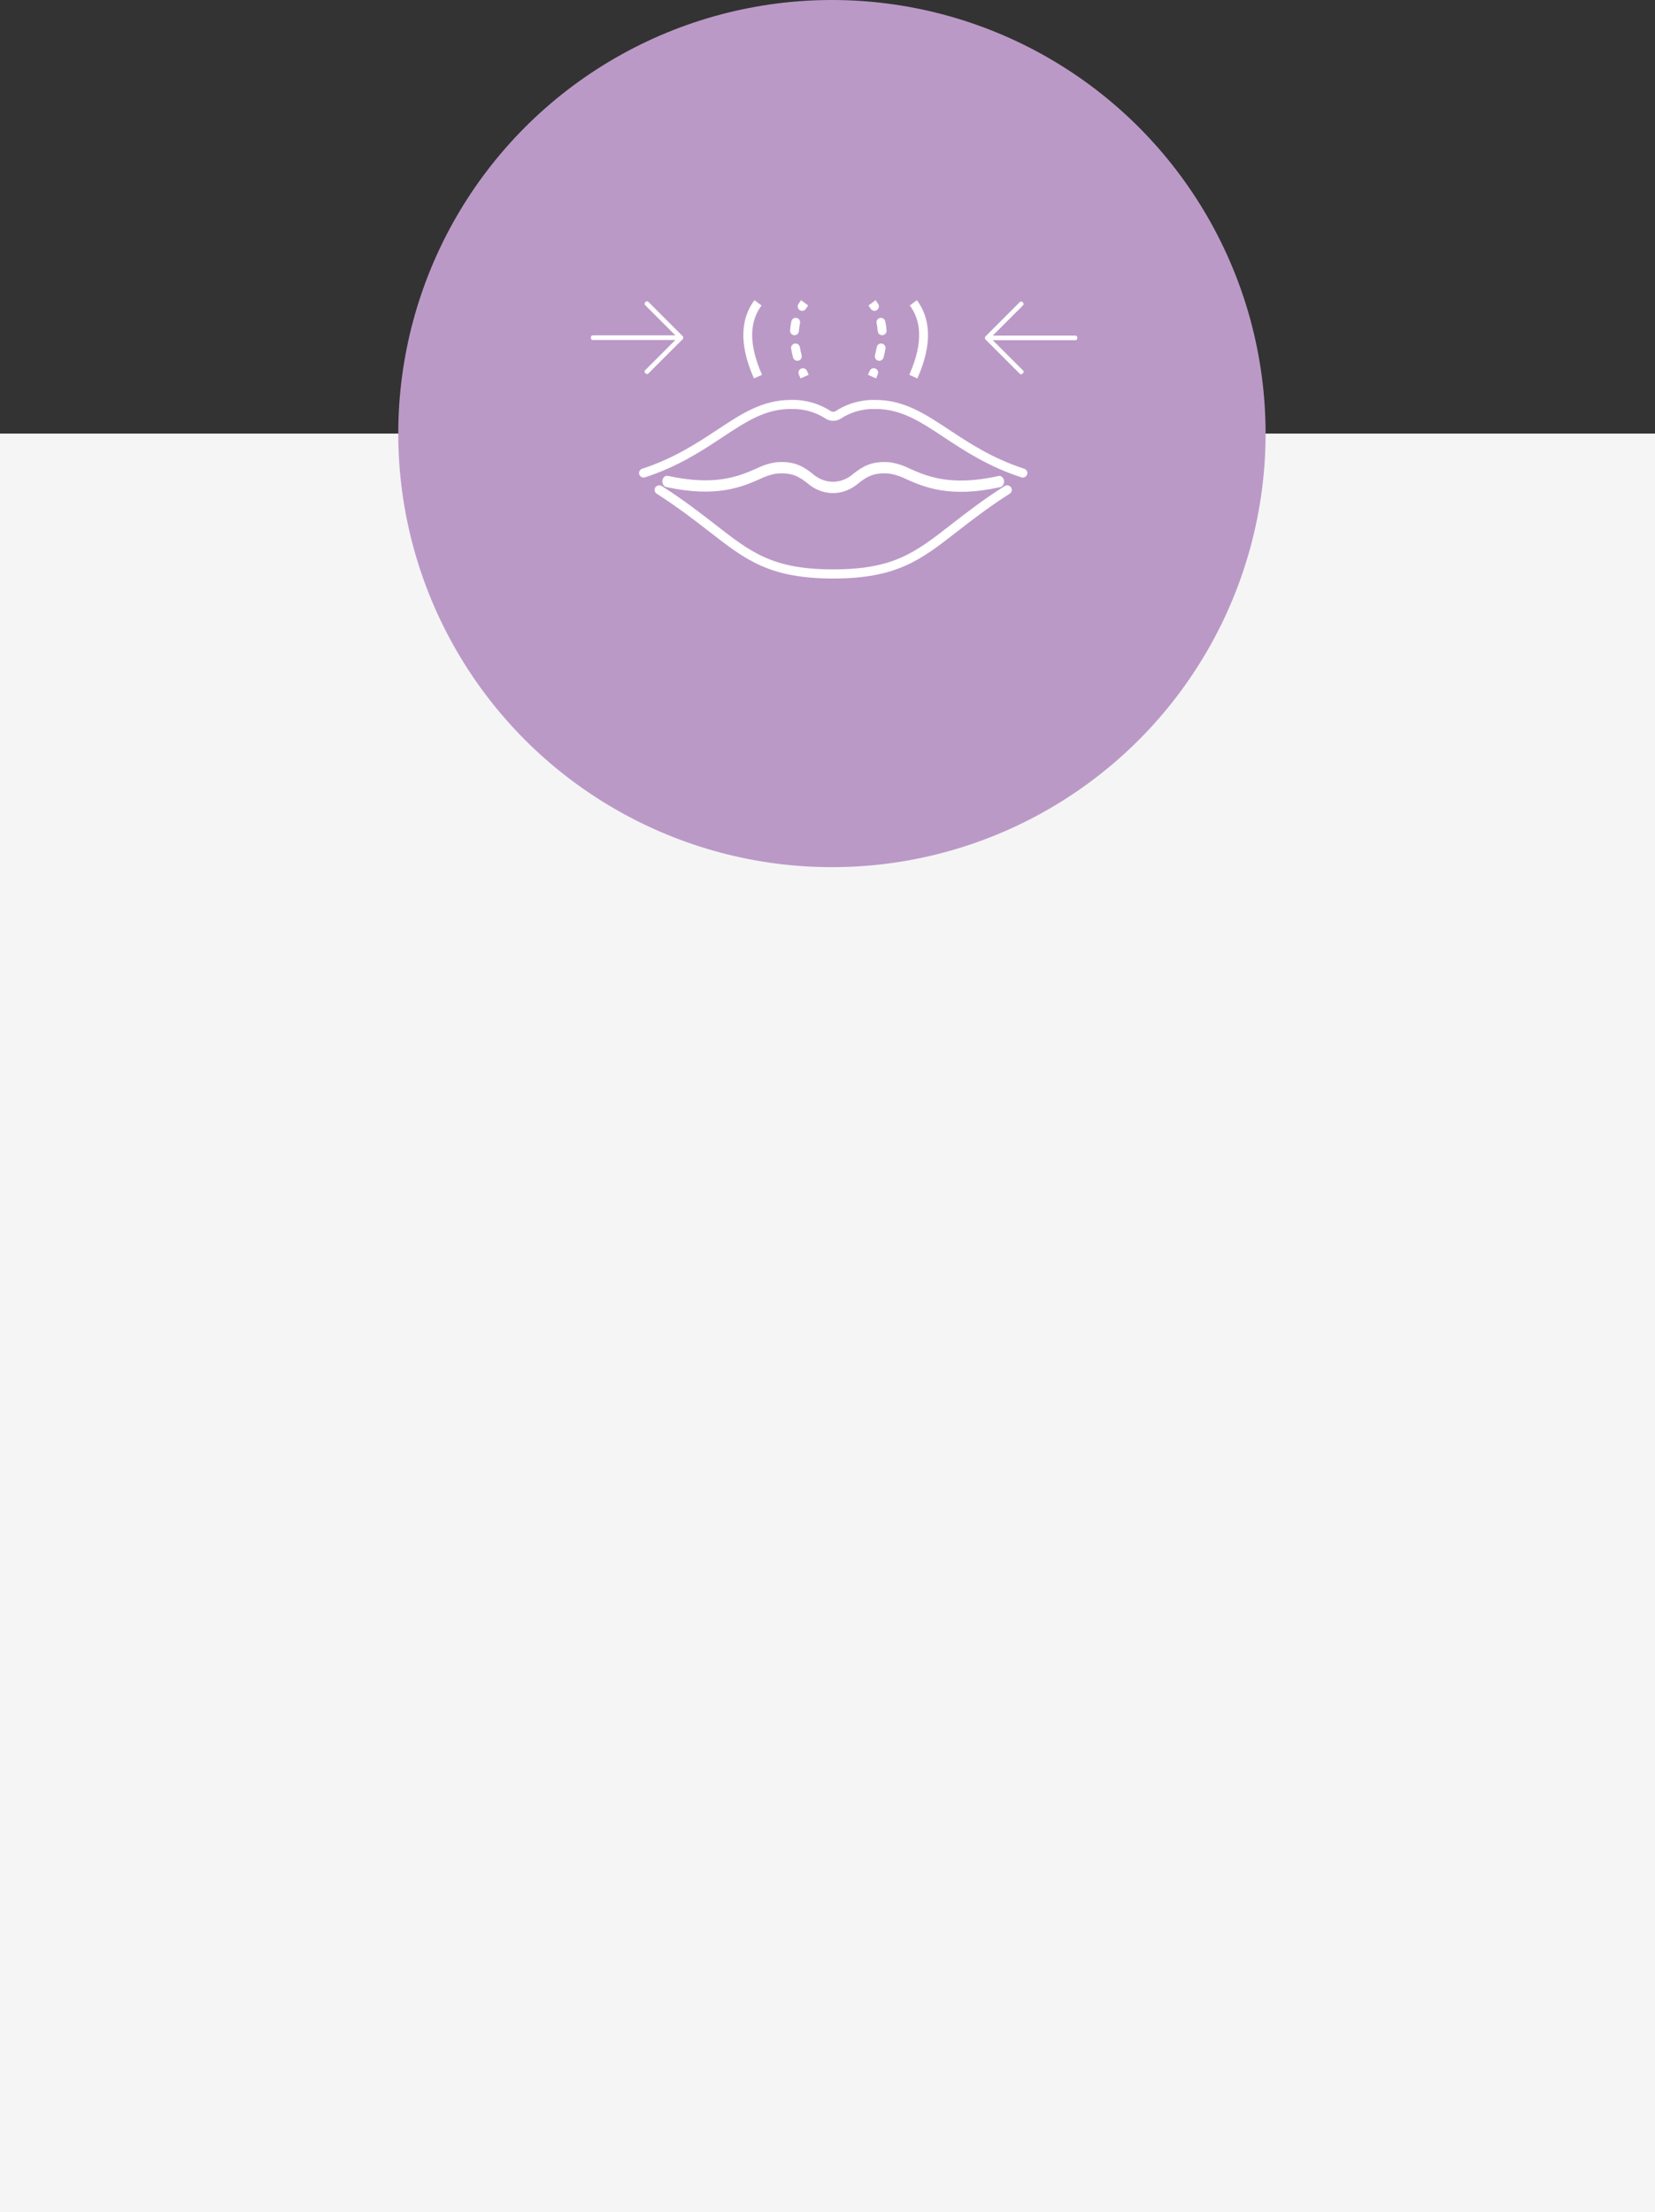
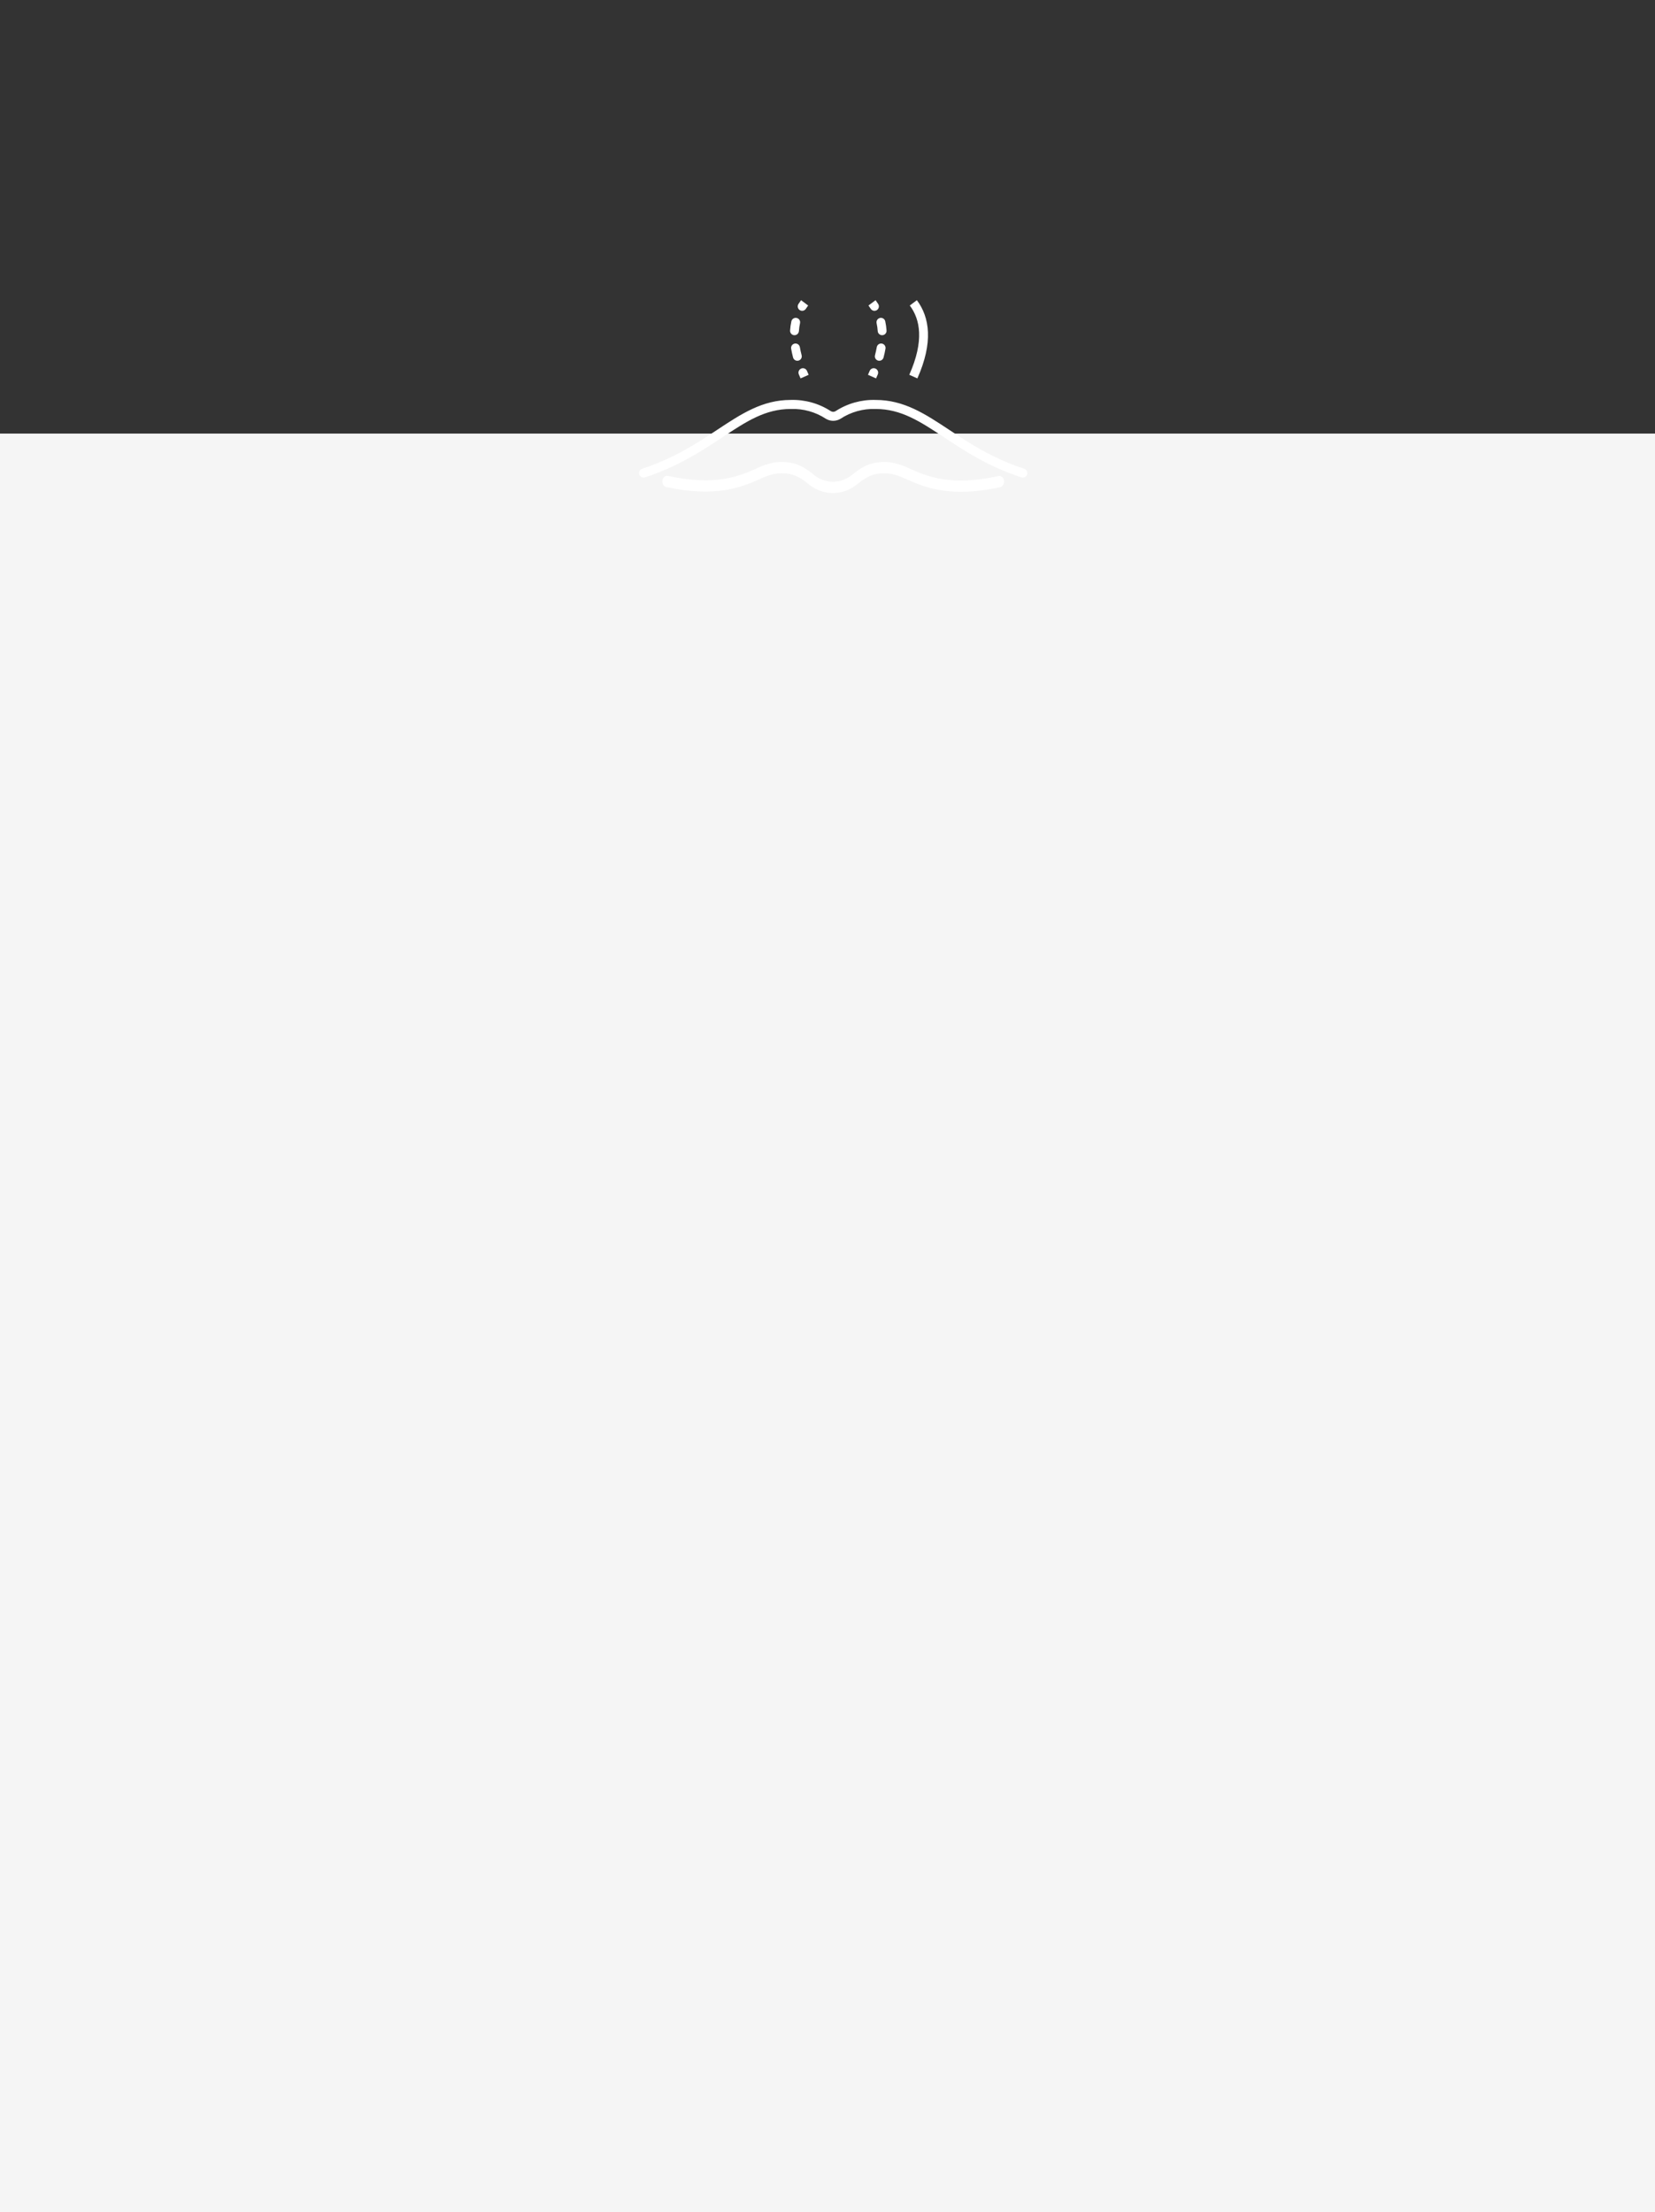
<svg xmlns="http://www.w3.org/2000/svg" width="187" height="250" viewBox="0 0 187 250" fill="none">
  <rect x="0" y="0" width="187" height="250" fill="#333333" stroke="none" />
  <rect y="49" width="187" height="201" fill="#F5F5F5" />
-   <circle cx="94" cy="49" r="49" fill="#BB99C7" />
-   <path d="M94.142 65.378C86.95 65.378 84.254 63.279 80.173 60.103C78.539 58.832 76.683 57.389 74.198 55.792C74.08 55.717 73.998 55.599 73.97 55.465C73.942 55.331 73.97 55.191 74.048 55.078C74.126 54.964 74.248 54.885 74.386 54.857C74.525 54.83 74.669 54.858 74.787 54.933C77.314 56.555 79.188 58.014 80.841 59.3C84.883 62.448 87.324 64.347 94.142 64.347C100.96 64.347 103.401 62.448 107.445 59.3C109.098 58.013 110.972 56.555 113.499 54.933C113.617 54.858 113.761 54.83 113.899 54.857C114.038 54.885 114.159 54.964 114.238 55.078C114.316 55.191 114.344 55.331 114.316 55.465C114.288 55.599 114.206 55.717 114.088 55.792C111.601 57.387 109.749 58.83 108.113 60.102C104.032 63.279 101.335 65.378 94.142 65.378Z" fill="white" />
  <path d="M115.561 53.969C115.505 53.969 115.449 53.96 115.396 53.943C111.646 52.714 109.002 50.966 106.67 49.423C103.964 47.633 101.825 46.219 98.94 46.219C97.527 46.168 96.134 46.558 94.96 47.332C94.713 47.48 94.429 47.558 94.139 47.557C93.85 47.557 93.566 47.477 93.32 47.328C92.147 46.556 90.757 46.168 89.346 46.219C86.461 46.219 84.323 47.633 81.616 49.423C79.283 50.966 76.639 52.714 72.889 53.943C72.758 53.985 72.615 53.975 72.492 53.915C72.368 53.854 72.275 53.748 72.231 53.62C72.187 53.491 72.197 53.351 72.259 53.23C72.321 53.109 72.429 53.017 72.56 52.974C76.175 51.79 78.757 50.083 81.034 48.576C83.774 46.763 86.143 45.197 89.346 45.197C90.951 45.149 92.533 45.591 93.871 46.463C93.951 46.514 94.044 46.541 94.14 46.541C94.235 46.542 94.328 46.516 94.409 46.466C95.749 45.593 97.332 45.149 98.94 45.198C102.142 45.198 104.51 46.764 107.251 48.577C109.529 50.083 112.11 51.79 115.726 52.974C115.843 53.013 115.943 53.091 116.006 53.194C116.07 53.298 116.095 53.421 116.075 53.541C116.055 53.66 115.992 53.769 115.898 53.848C115.804 53.926 115.685 53.969 115.561 53.969V53.969Z" fill="white" />
  <path d="M94.117 55.724C93.067 55.727 92.043 55.325 91.195 54.576C90.352 53.941 89.556 53.34 87.688 53.527C87.043 53.641 86.412 53.854 85.81 54.16C83.881 55.004 80.965 56.278 75.283 55.041C75.213 55.027 75.147 54.997 75.087 54.953C75.027 54.908 74.975 54.849 74.934 54.779C74.894 54.71 74.865 54.632 74.849 54.549C74.834 54.466 74.833 54.38 74.845 54.296C74.858 54.212 74.884 54.132 74.922 54.061C74.96 53.99 75.01 53.928 75.068 53.88C75.126 53.833 75.192 53.799 75.261 53.782C75.33 53.766 75.401 53.766 75.47 53.782C80.875 54.959 83.52 53.802 85.452 52.958C86.14 52.609 86.863 52.372 87.603 52.252C89.818 52.033 90.848 52.806 91.755 53.491C92.436 54.111 93.266 54.446 94.119 54.446C94.971 54.446 95.801 54.111 96.482 53.491C97.389 52.809 98.422 52.035 100.634 52.252C101.377 52.374 102.103 52.613 102.794 52.965C104.743 53.822 107.411 54.996 112.815 53.796C112.884 53.779 112.955 53.779 113.024 53.795C113.093 53.812 113.158 53.845 113.216 53.893C113.274 53.94 113.324 54.001 113.363 54.072C113.401 54.144 113.427 54.223 113.44 54.307C113.453 54.39 113.452 54.476 113.437 54.559C113.422 54.642 113.393 54.72 113.353 54.79C113.313 54.859 113.261 54.918 113.202 54.964C113.142 55.009 113.076 55.039 113.007 55.053C107.319 56.317 104.378 55.023 102.432 54.167C101.829 53.858 101.196 53.643 100.548 53.528C98.678 53.342 97.883 53.942 97.041 54.577C96.192 55.326 95.168 55.728 94.117 55.724V55.724Z" fill="white" />
  <path d="M103.198 34.225C104.515 35.98 104.953 38.612 103.198 42.561" stroke="white" />
  <path d="M98.382 34.891C98.528 35.125 98.837 35.196 99.071 35.05C99.305 34.903 99.376 34.594 99.23 34.36L98.382 34.891ZM100.024 36.312C99.965 36.042 99.698 35.872 99.428 35.932C99.159 35.991 98.988 36.258 99.048 36.528L100.024 36.312ZM99.173 37.416C99.192 37.691 99.43 37.9 99.706 37.882C99.981 37.863 100.19 37.625 100.171 37.349L99.173 37.416ZM100.051 39.406C100.098 39.133 99.915 38.875 99.643 38.828C99.371 38.782 99.112 38.965 99.066 39.237L100.051 39.406ZM98.867 40.144C98.797 40.411 98.956 40.685 99.223 40.755C99.49 40.826 99.764 40.666 99.834 40.399L98.867 40.144ZM99.185 42.304C99.29 42.049 99.169 41.756 98.913 41.651C98.658 41.545 98.366 41.667 98.261 41.922L99.185 42.304ZM98.13 34.525C98.219 34.642 98.303 34.764 98.382 34.891L99.23 34.36C99.135 34.21 99.035 34.065 98.93 33.925L98.13 34.525ZM99.048 36.528C99.11 36.807 99.153 37.103 99.173 37.416L100.171 37.349C100.147 36.987 100.097 36.642 100.024 36.312L99.048 36.528ZM99.066 39.237C99.016 39.528 98.95 39.83 98.867 40.144L99.834 40.399C99.924 40.058 99.996 39.727 100.051 39.406L99.066 39.237ZM98.261 41.922C98.201 42.066 98.139 42.211 98.074 42.358L98.987 42.764C99.056 42.609 99.122 42.456 99.185 42.304L98.261 41.922Z" fill="white" />
-   <path d="M85.647 34.225C84.331 35.98 83.892 38.612 85.647 42.561" stroke="white" />
  <path d="M91.061 34.891C90.915 35.125 90.606 35.196 90.372 35.05C90.138 34.903 90.067 34.594 90.213 34.36L91.061 34.891ZM89.419 36.312C89.478 36.042 89.745 35.872 90.015 35.932C90.285 35.991 90.455 36.258 90.395 36.528L89.419 36.312ZM90.27 37.416C90.251 37.691 90.013 37.9 89.738 37.882C89.462 37.863 89.254 37.625 89.272 37.349L90.27 37.416ZM89.392 39.406C89.345 39.133 89.528 38.875 89.8 38.828C90.073 38.782 90.331 38.965 90.378 39.237L89.392 39.406ZM90.576 40.144C90.646 40.411 90.487 40.685 90.22 40.755C89.953 40.826 89.679 40.666 89.609 40.399L90.576 40.144ZM90.258 42.304C90.153 42.049 90.274 41.756 90.53 41.651C90.785 41.545 91.077 41.667 91.183 41.922L90.258 42.304ZM91.313 34.525C91.224 34.642 91.14 34.764 91.061 34.891L90.213 34.36C90.308 34.21 90.408 34.065 90.513 33.925L91.313 34.525ZM90.395 36.528C90.334 36.807 90.291 37.103 90.27 37.416L89.272 37.349C89.296 36.987 89.346 36.642 89.419 36.312L90.395 36.528ZM90.378 39.237C90.427 39.528 90.493 39.83 90.576 40.144L89.609 40.399C89.519 40.058 89.447 39.727 89.392 39.406L90.378 39.237ZM91.183 41.922C91.242 42.066 91.304 42.211 91.37 42.358L90.456 42.764C90.387 42.609 90.321 42.456 90.258 42.304L91.183 41.922Z" fill="white" />
-   <path d="M111.116 38.619L111.116 38.62L114.955 42.458C115.111 42.614 115.267 42.657 115.402 42.649C115.546 42.64 115.694 42.57 115.812 42.453C115.929 42.335 115.999 42.187 116.008 42.044C116.017 41.909 115.974 41.752 115.817 41.596L113.616 39.395L113.019 38.797H113.863H121.474C121.695 38.797 121.836 38.717 121.926 38.616C122.021 38.508 122.076 38.353 122.077 38.188C122.077 38.021 122.021 37.867 121.926 37.759C121.837 37.658 121.696 37.578 121.474 37.578H113.863H113.019L113.616 36.98L115.817 34.779L115.817 34.778C115.973 34.622 116.016 34.466 116.008 34.331C115.999 34.187 115.929 34.039 115.812 33.921C115.694 33.804 115.546 33.734 115.403 33.725C115.268 33.716 115.111 33.759 114.955 33.916L111.116 37.755L111.116 37.755C110.883 37.986 110.873 38.377 111.116 38.619Z" fill="white" stroke="#BB99C7" stroke-width="0.7" />
-   <path d="M77.372 38.593L77.371 38.593L73.533 42.432C73.377 42.588 73.22 42.631 73.085 42.623C72.942 42.614 72.793 42.544 72.676 42.426C72.558 42.309 72.489 42.161 72.48 42.017C72.471 41.883 72.514 41.726 72.671 41.569L74.872 39.368L75.469 38.771H74.624H67.014C66.792 38.771 66.651 38.691 66.562 38.59C66.467 38.481 66.411 38.327 66.411 38.161C66.411 37.995 66.466 37.841 66.562 37.733C66.651 37.632 66.792 37.551 67.014 37.551H74.624H75.469L74.872 36.954L72.671 34.752L72.671 34.752C72.514 34.596 72.471 34.439 72.48 34.304C72.489 34.161 72.559 34.012 72.676 33.895C72.793 33.777 72.942 33.708 73.085 33.699C73.22 33.69 73.376 33.733 73.533 33.89L77.371 37.728L77.372 37.729C77.605 37.96 77.615 38.35 77.372 38.593Z" fill="white" stroke="#BB99C7" stroke-width="0.7" />
</svg>